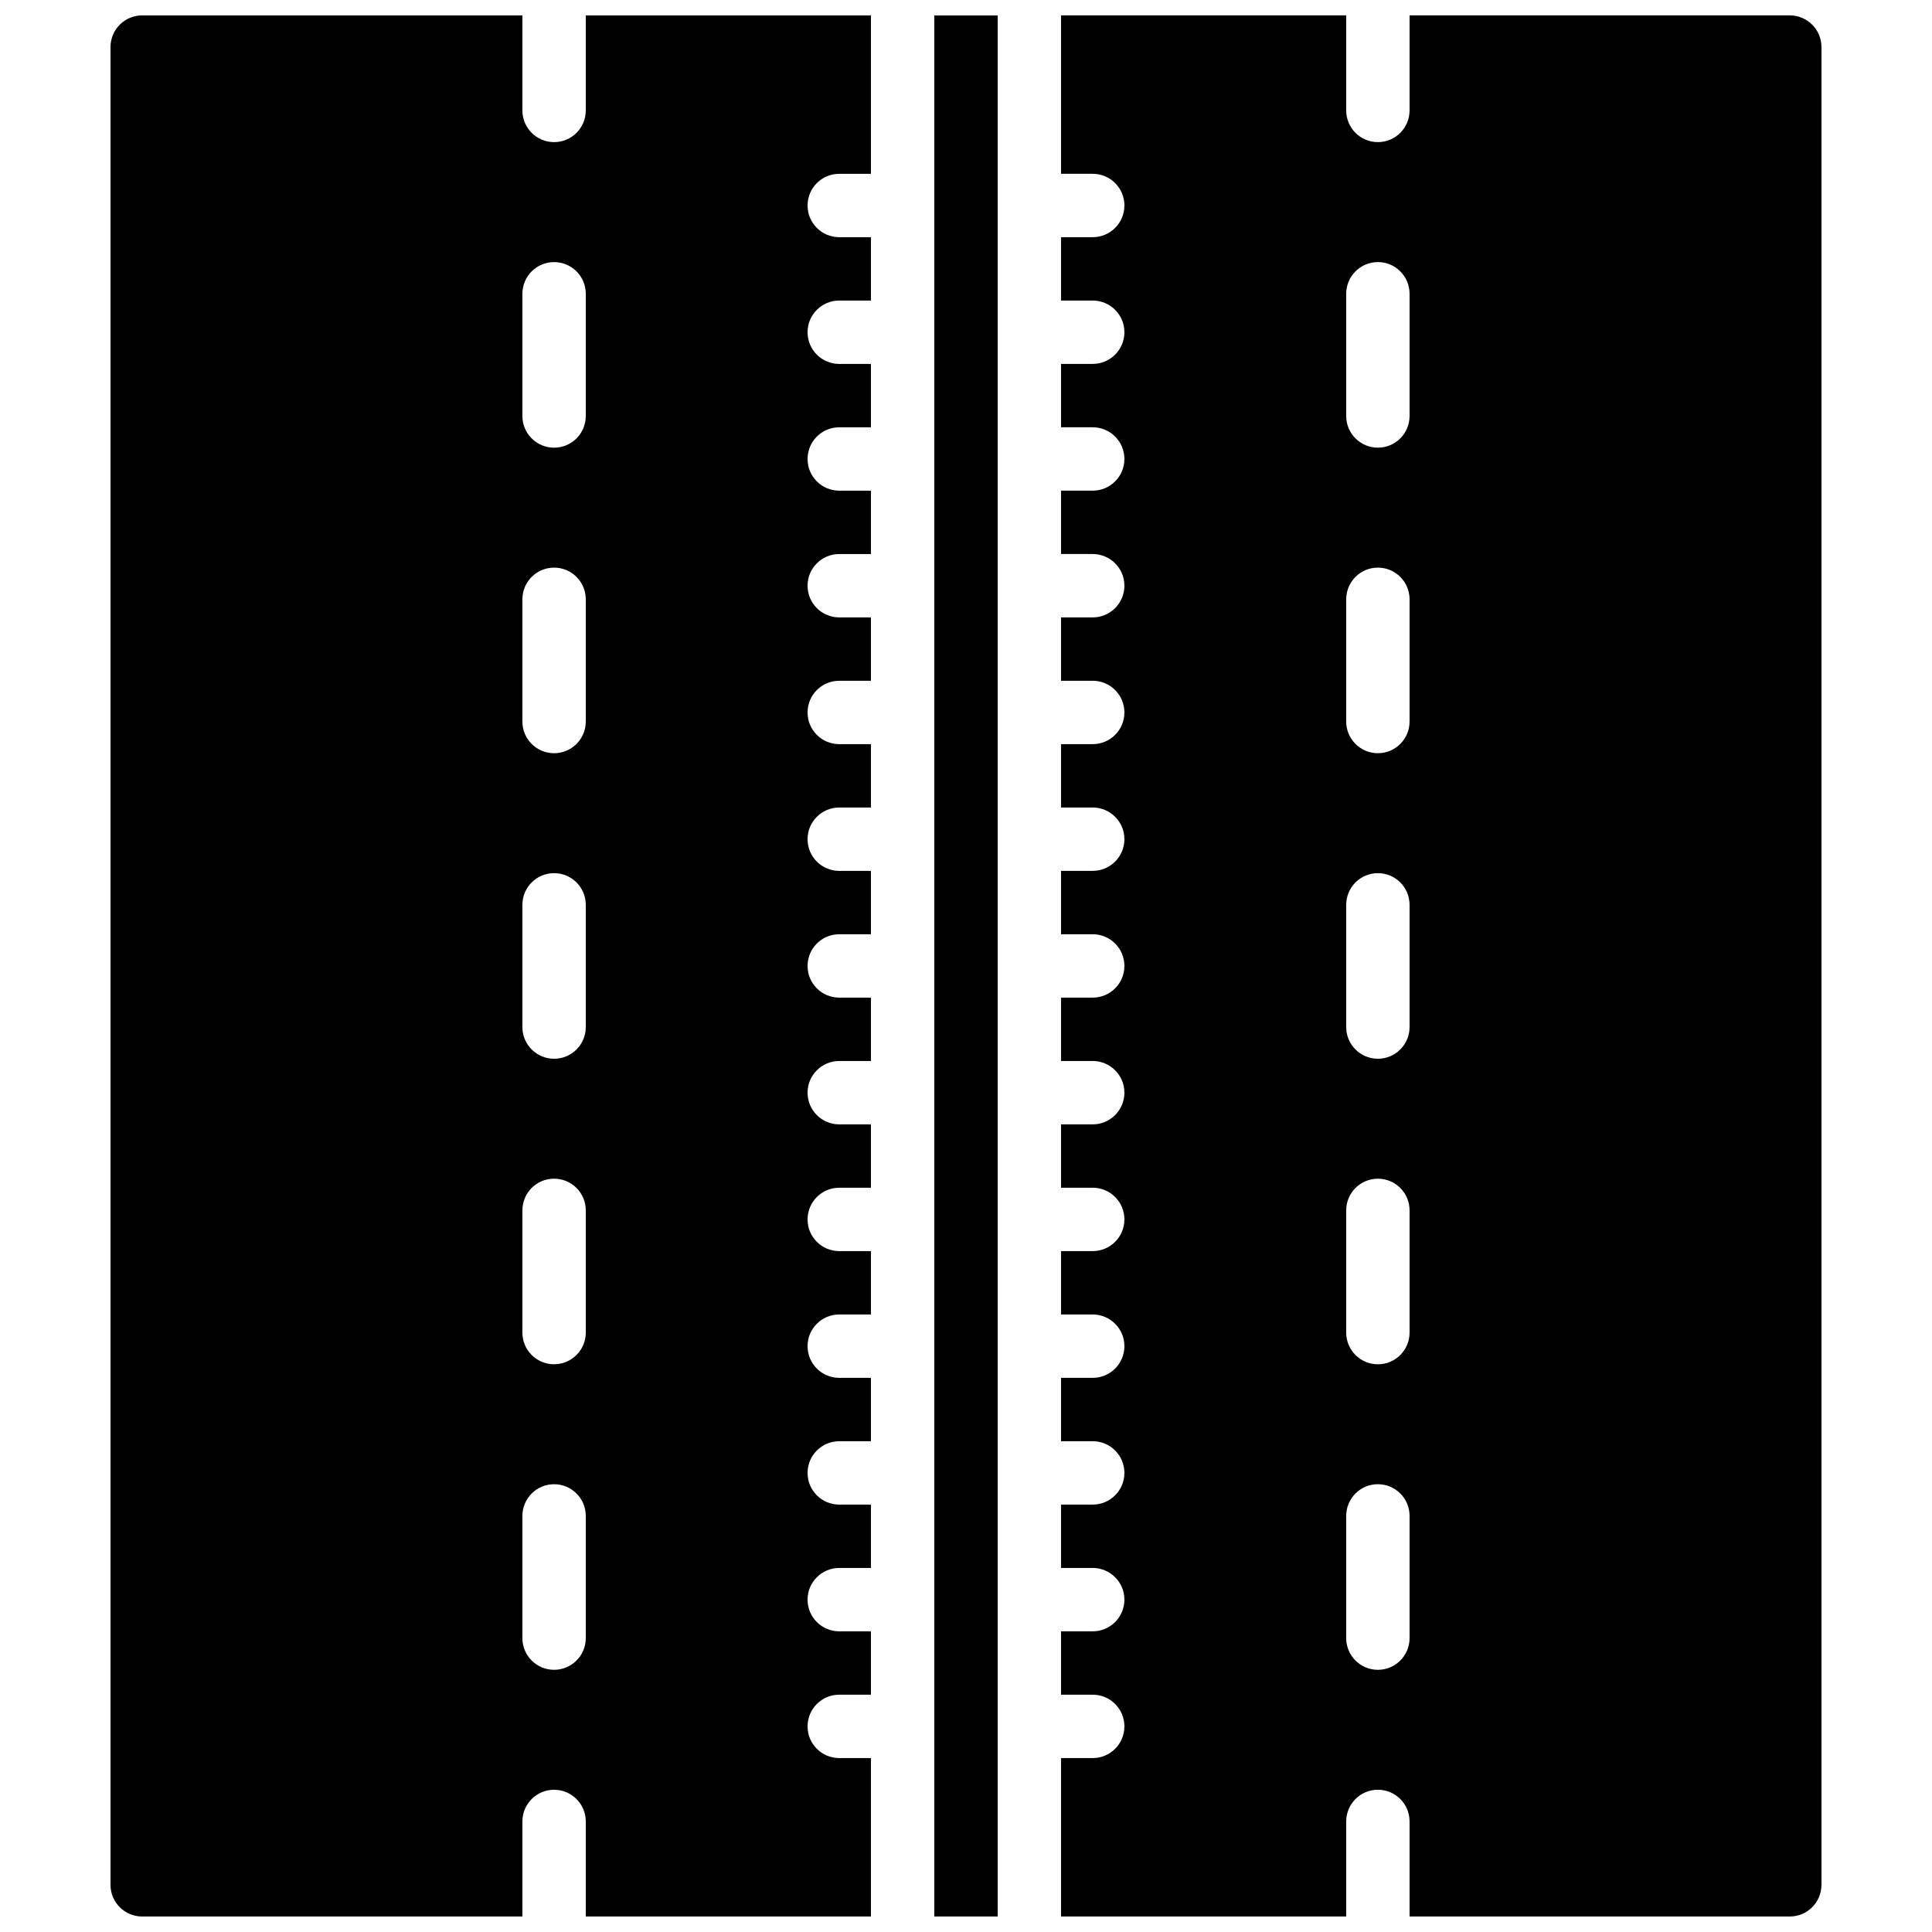
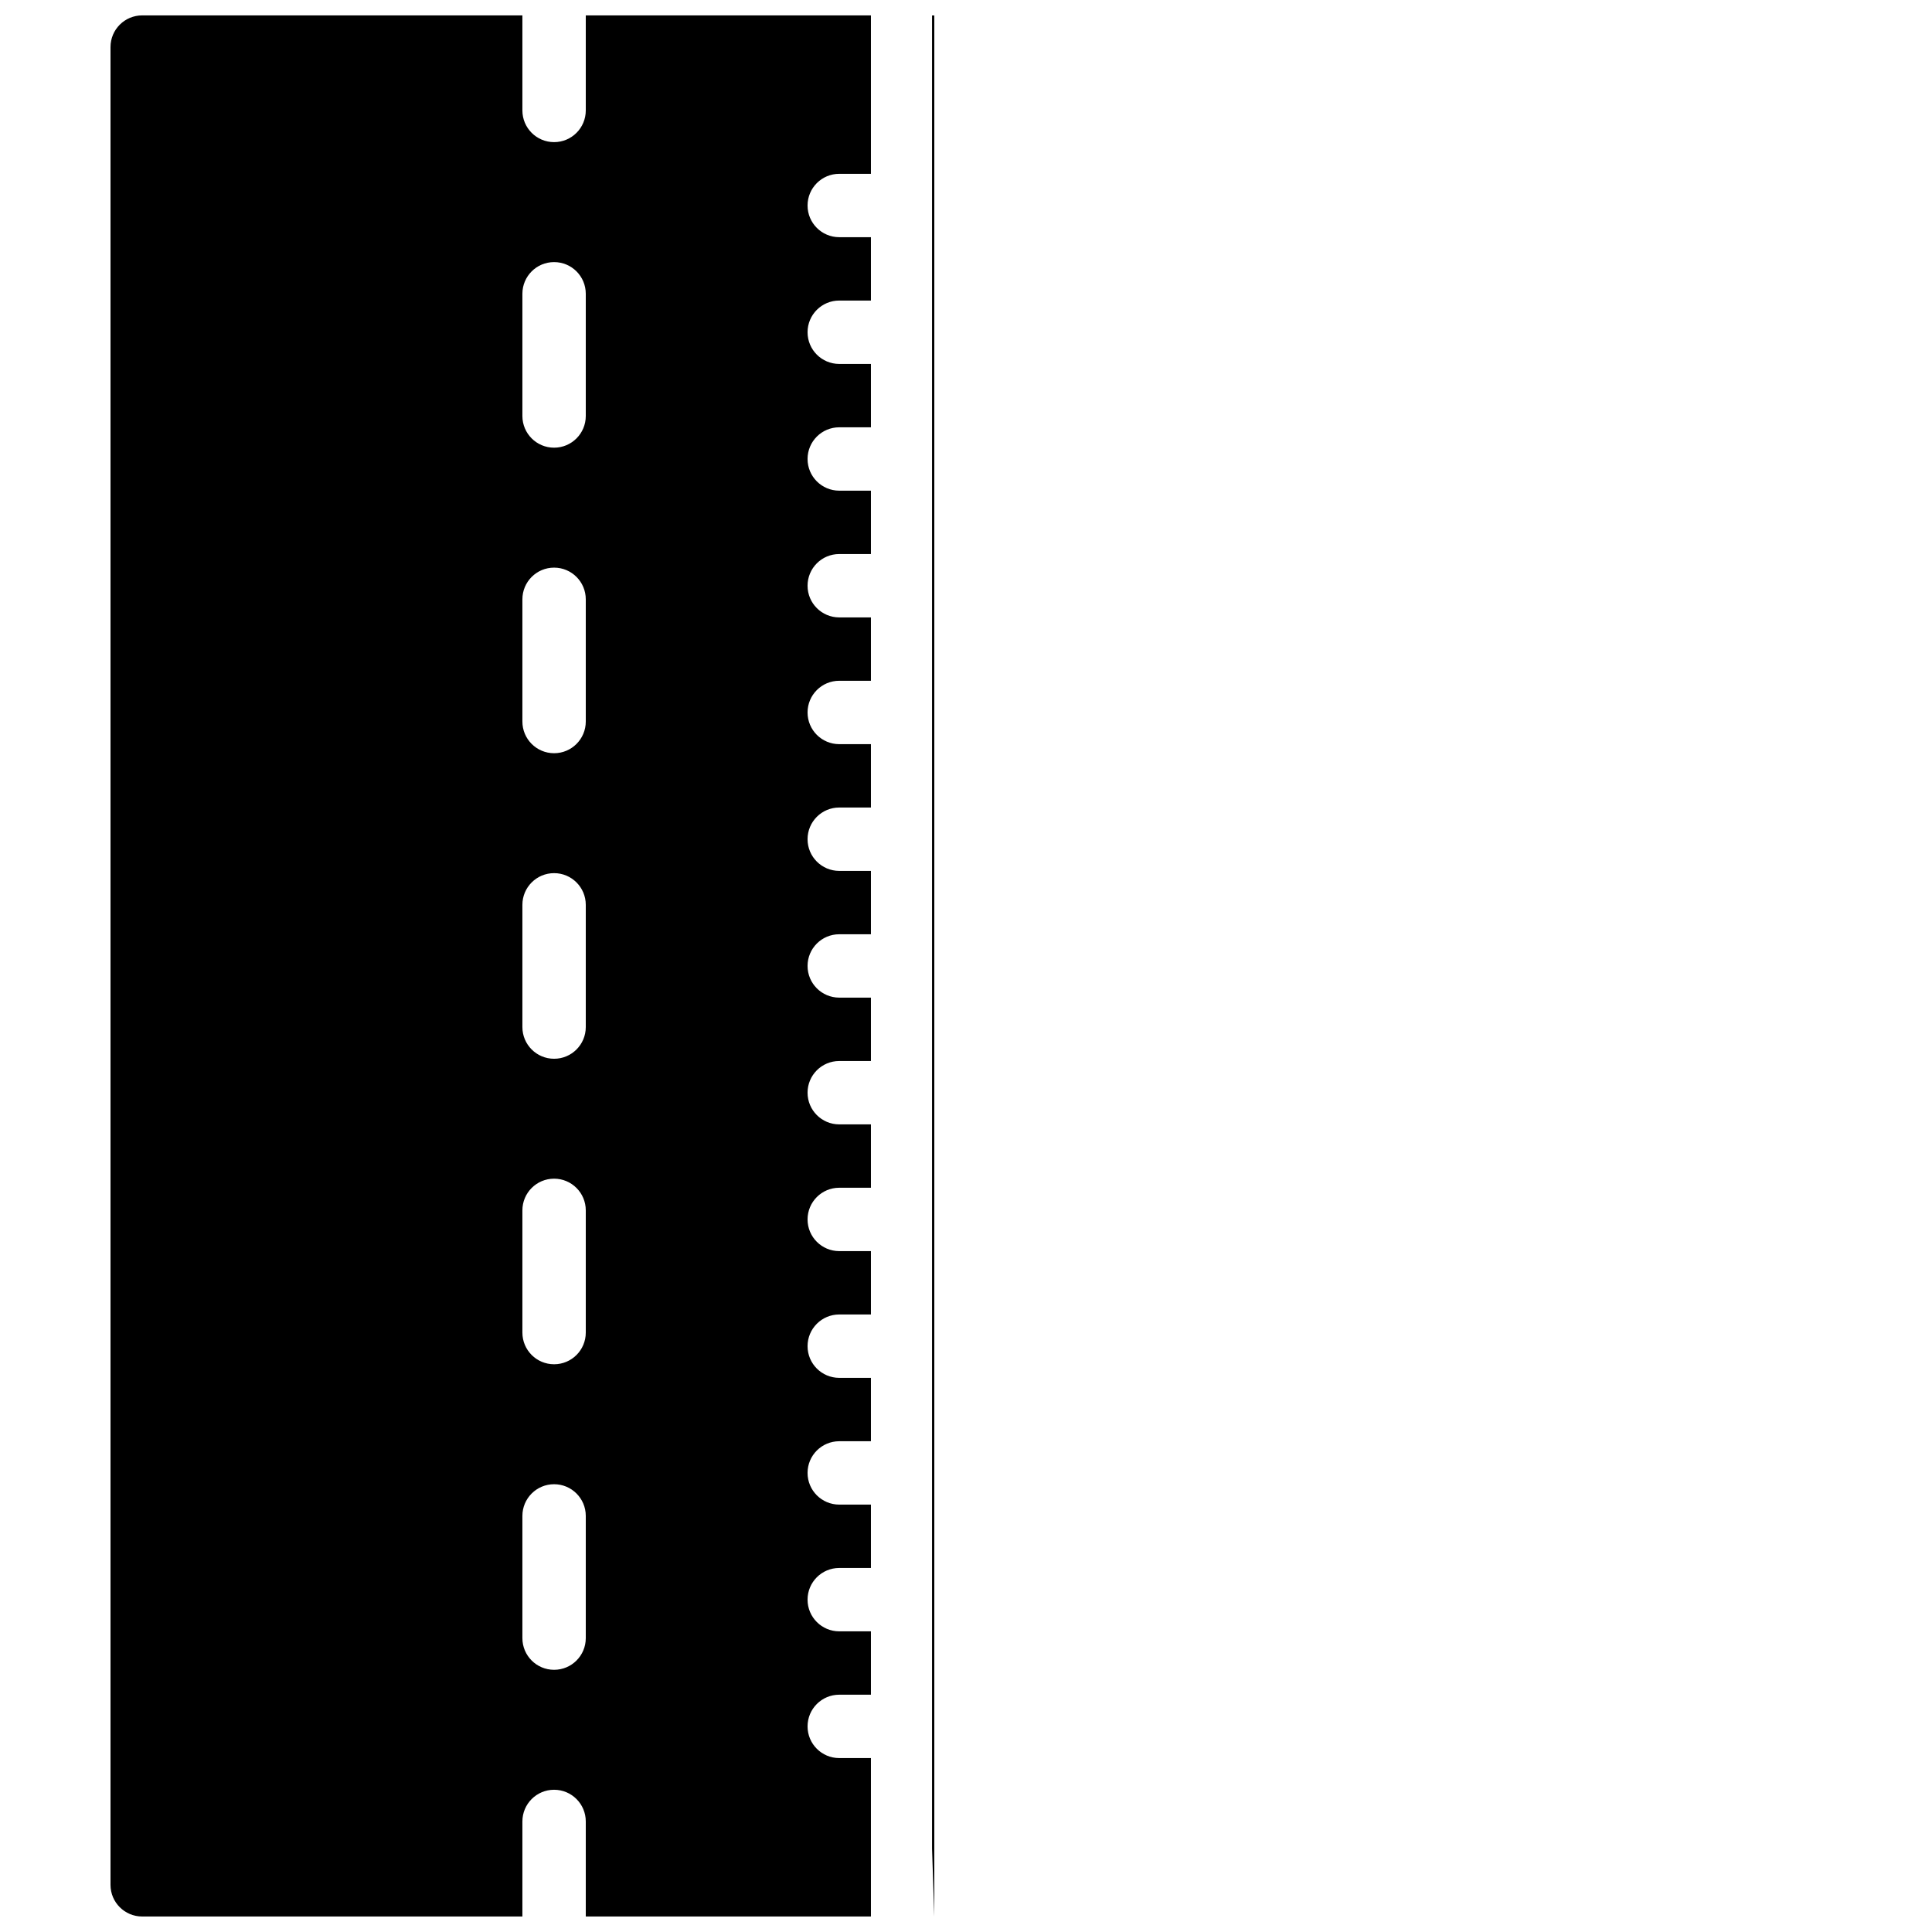
<svg xmlns="http://www.w3.org/2000/svg" width="800px" height="800px" version="1.1" viewBox="144 144 512 512">
  <defs>
    <clipPath id="c">
      <path d="m173 148.09h202v503.81h-202z" />
    </clipPath>
    <clipPath id="b">
      <path d="m425 148.09h202v503.81h-202z" />
    </clipPath>
    <clipPath id="a">
      <path d="m391 148.09h18v503.81h-18z" />
    </clipPath>
  </defs>
  <g>
    <g clip-path="url(#c)">
      <path d="m282.44 545.73c0-4.633 3.754-8.395 8.398-8.395 4.644 0 8.398 3.762 8.398 8.395v32.387c0 4.644-3.754 8.398-8.398 8.398-4.644 0-8.398-3.754-8.398-8.398zm0-80.969c0-4.637 3.754-8.398 8.398-8.398 4.644 0 8.398 3.762 8.398 8.398v32.387c0 4.641-3.754 8.395-8.398 8.395-4.644 0-8.398-3.754-8.398-8.395zm0-80.973c0-4.633 3.754-8.395 8.398-8.395 4.644 0 8.398 3.762 8.398 8.395v32.395c0 4.637-3.754 8.398-8.398 8.398-4.644 0-8.398-3.762-8.398-8.398zm0-80.961c0-4.637 3.754-8.398 8.398-8.398 4.644 0 8.398 3.762 8.398 8.398v32.387c0 4.633-3.754 8.395-8.398 8.395-4.644 0-8.398-3.762-8.398-8.395zm0-80.973c0-4.641 3.754-8.395 8.398-8.395 4.644 0 8.398 3.754 8.398 8.395v32.387c0 4.637-3.754 8.398-8.398 8.398-4.644 0-8.398-3.762-8.398-8.398zm0 404.85c0-4.637 3.754-8.398 8.398-8.398 4.644 0 8.398 3.762 8.398 8.398v25.188h75.57v-41.984h-8.398c-4.633 0-8.395-3.75-8.395-8.395 0-4.644 3.762-8.398 8.395-8.398h8.398v-16.793h-8.398c-4.633 0-8.395-3.754-8.395-8.398 0-4.641 3.762-8.395 8.395-8.395h8.398v-16.793h-8.398c-4.633 0-8.395-3.754-8.395-8.398s3.762-8.395 8.395-8.395h8.398v-16.797h-8.398c-4.633 0-8.395-3.75-8.395-8.395 0-4.644 3.762-8.398 8.395-8.398h8.398v-16.793h-8.398c-4.633 0-8.395-3.754-8.395-8.398 0-4.641 3.762-8.395 8.395-8.395h8.398v-16.793h-8.398c-4.633 0-8.395-3.754-8.395-8.398 0-4.644 3.762-8.395 8.395-8.395h8.398v-16.797h-8.398c-4.633 0-8.395-3.754-8.395-8.395 0-4.644 3.762-8.398 8.395-8.398h8.398v-16.793h-8.398c-4.633 0-8.395-3.754-8.395-8.398 0-4.641 3.762-8.395 8.395-8.395h8.398v-16.793h-8.398c-4.633 0-8.395-3.754-8.395-8.398 0-4.644 3.762-8.398 8.395-8.398h8.398v-16.793h-8.398c-4.633 0-8.395-3.754-8.395-8.395 0-4.644 3.762-8.398 8.395-8.398h8.398v-16.793h-8.398c-4.633 0-8.395-3.754-8.395-8.398 0-4.641 3.762-8.395 8.395-8.395h8.398v-16.793h-8.398c-4.633 0-8.395-3.754-8.395-8.398s3.762-8.398 8.395-8.398h8.398v-16.793h-8.398c-4.633 0-8.395-3.754-8.395-8.395 0-4.644 3.762-8.398 8.395-8.398h8.398v-41.984h-75.57v25.191c0 4.633-3.754 8.395-8.398 8.395-4.644 0-8.398-3.762-8.398-8.395v-25.191h-100.76c-4.633 0-8.395 3.754-8.395 8.398v487.02c0 4.644 3.762 8.395 8.395 8.395h100.76z" fill-rule="evenodd" />
    </g>
    <g clip-path="url(#b)">
-       <path d="m517.55 254.24c0 4.633-3.754 8.395-8.398 8.395-4.641 0-8.395-3.762-8.395-8.395v-32.387c0-4.637 3.754-8.398 8.395-8.398 4.644 0 8.398 3.762 8.398 8.398zm0 80.969c0 4.637-3.754 8.398-8.398 8.398-4.641 0-8.395-3.762-8.395-8.398v-32.387c0-4.633 3.754-8.395 8.395-8.395 4.644 0 8.398 3.762 8.398 8.395zm0 80.973c0 4.633-3.754 8.395-8.398 8.395-4.641 0-8.395-3.762-8.395-8.395v-32.387c0-4.644 3.754-8.398 8.395-8.398 4.644 0 8.398 3.754 8.398 8.398zm0 80.969c0 4.637-3.754 8.398-8.398 8.398-4.641 0-8.395-3.762-8.395-8.398v-32.387c0-4.633 3.754-8.395 8.395-8.395 4.644 0 8.398 3.762 8.398 8.395zm0 80.973c0 4.633-3.754 8.395-8.398 8.395-4.641 0-8.395-3.762-8.395-8.395v-32.398c0-4.633 3.754-8.395 8.395-8.395 4.644 0 8.398 3.762 8.398 8.395zm100.76-430.05h-100.76v25.191c0 4.644-3.754 8.398-8.398 8.398-4.641 0-8.395-3.754-8.395-8.398v-25.191h-75.574v41.984h8.398c4.637 0 8.398 3.762 8.398 8.398 0 4.644-3.762 8.398-8.398 8.398h-8.398v16.793h8.398c4.637 0 8.398 3.762 8.398 8.395 0 4.644-3.762 8.398-8.398 8.398h-8.398v16.793h8.398c4.637 0 8.398 3.762 8.398 8.398 0 4.641-3.762 8.395-8.398 8.395h-8.398v16.793h8.398c4.637 0 8.398 3.762 8.398 8.398 0 4.644-3.762 8.398-8.398 8.398h-8.398v16.793h8.398c4.637 0 8.398 3.762 8.398 8.395 0 4.644-3.762 8.398-8.398 8.398h-8.398v16.793h8.398c4.637 0 8.398 3.762 8.398 8.398 0 4.641-3.762 8.395-8.398 8.395h-8.398v16.797h8.398c4.637 0 8.398 3.762 8.398 8.395 0 4.644-3.762 8.398-8.398 8.398h-8.398v16.793h8.398c4.637 0 8.398 3.762 8.398 8.395 0 4.644-3.762 8.398-8.398 8.398h-8.398v16.793h8.398c4.637 0 8.398 3.762 8.398 8.398 0 4.644-3.762 8.395-8.398 8.395h-8.398v16.797h8.398c4.637 0 8.398 3.762 8.398 8.395 0 4.644-3.762 8.398-8.398 8.398h-8.398v16.793h8.398c4.637 0 8.398 3.762 8.398 8.398 0 4.641-3.762 8.395-8.398 8.395h-8.398v16.793h8.398c4.637 0 8.398 3.762 8.398 8.398 0 4.644-3.762 8.395-8.398 8.395h-8.398v16.797h8.398c4.637 0 8.398 3.762 8.398 8.395 0 4.644-3.762 8.398-8.398 8.398h-8.398v41.984h75.574v-25.191c0-4.637 3.754-8.398 8.395-8.398 4.644 0 8.398 3.762 8.398 8.398v25.191h100.76c4.633 0 8.395-3.754 8.395-8.398v-487.02c0-4.633-3.762-8.398-8.395-8.398z" fill-rule="evenodd" />
-     </g>
+       </g>
    <g clip-path="url(#a)">
-       <path d="m391.6 651.89h16.793v-503.81h-16.793z" fill-rule="evenodd" />
+       <path d="m391.6 651.89v-503.81h-16.793z" fill-rule="evenodd" />
    </g>
  </g>
</svg>